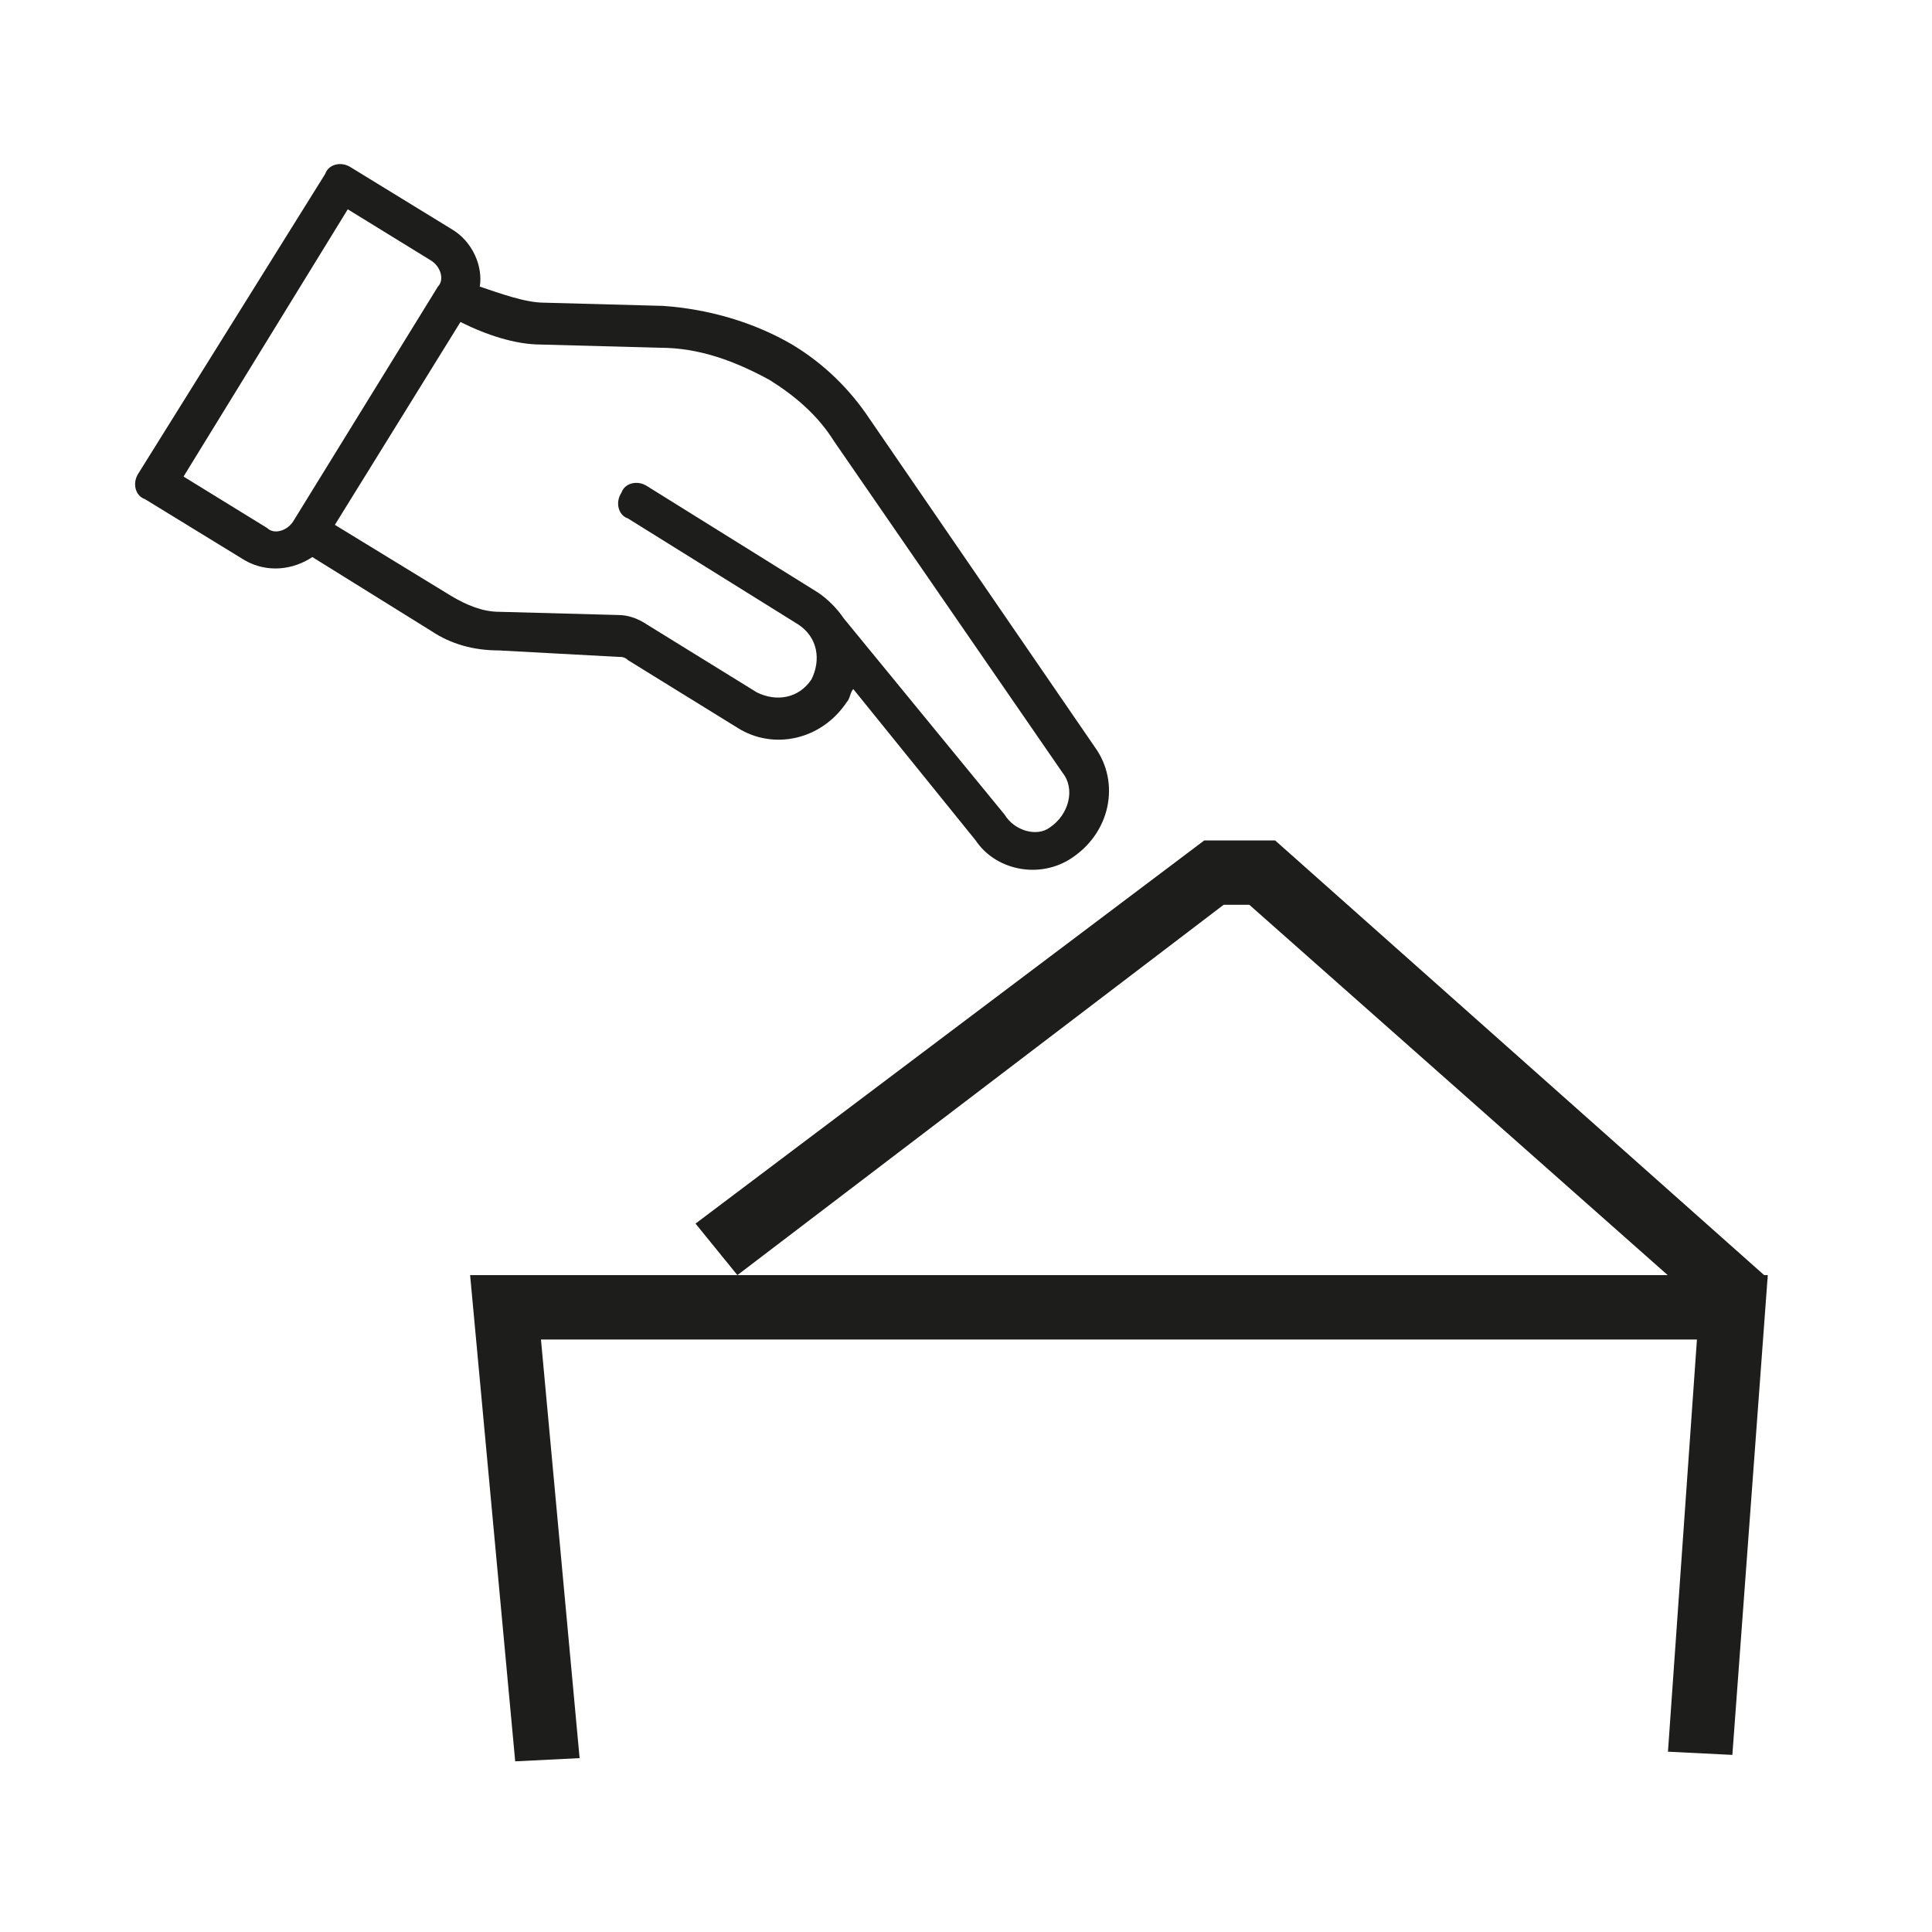
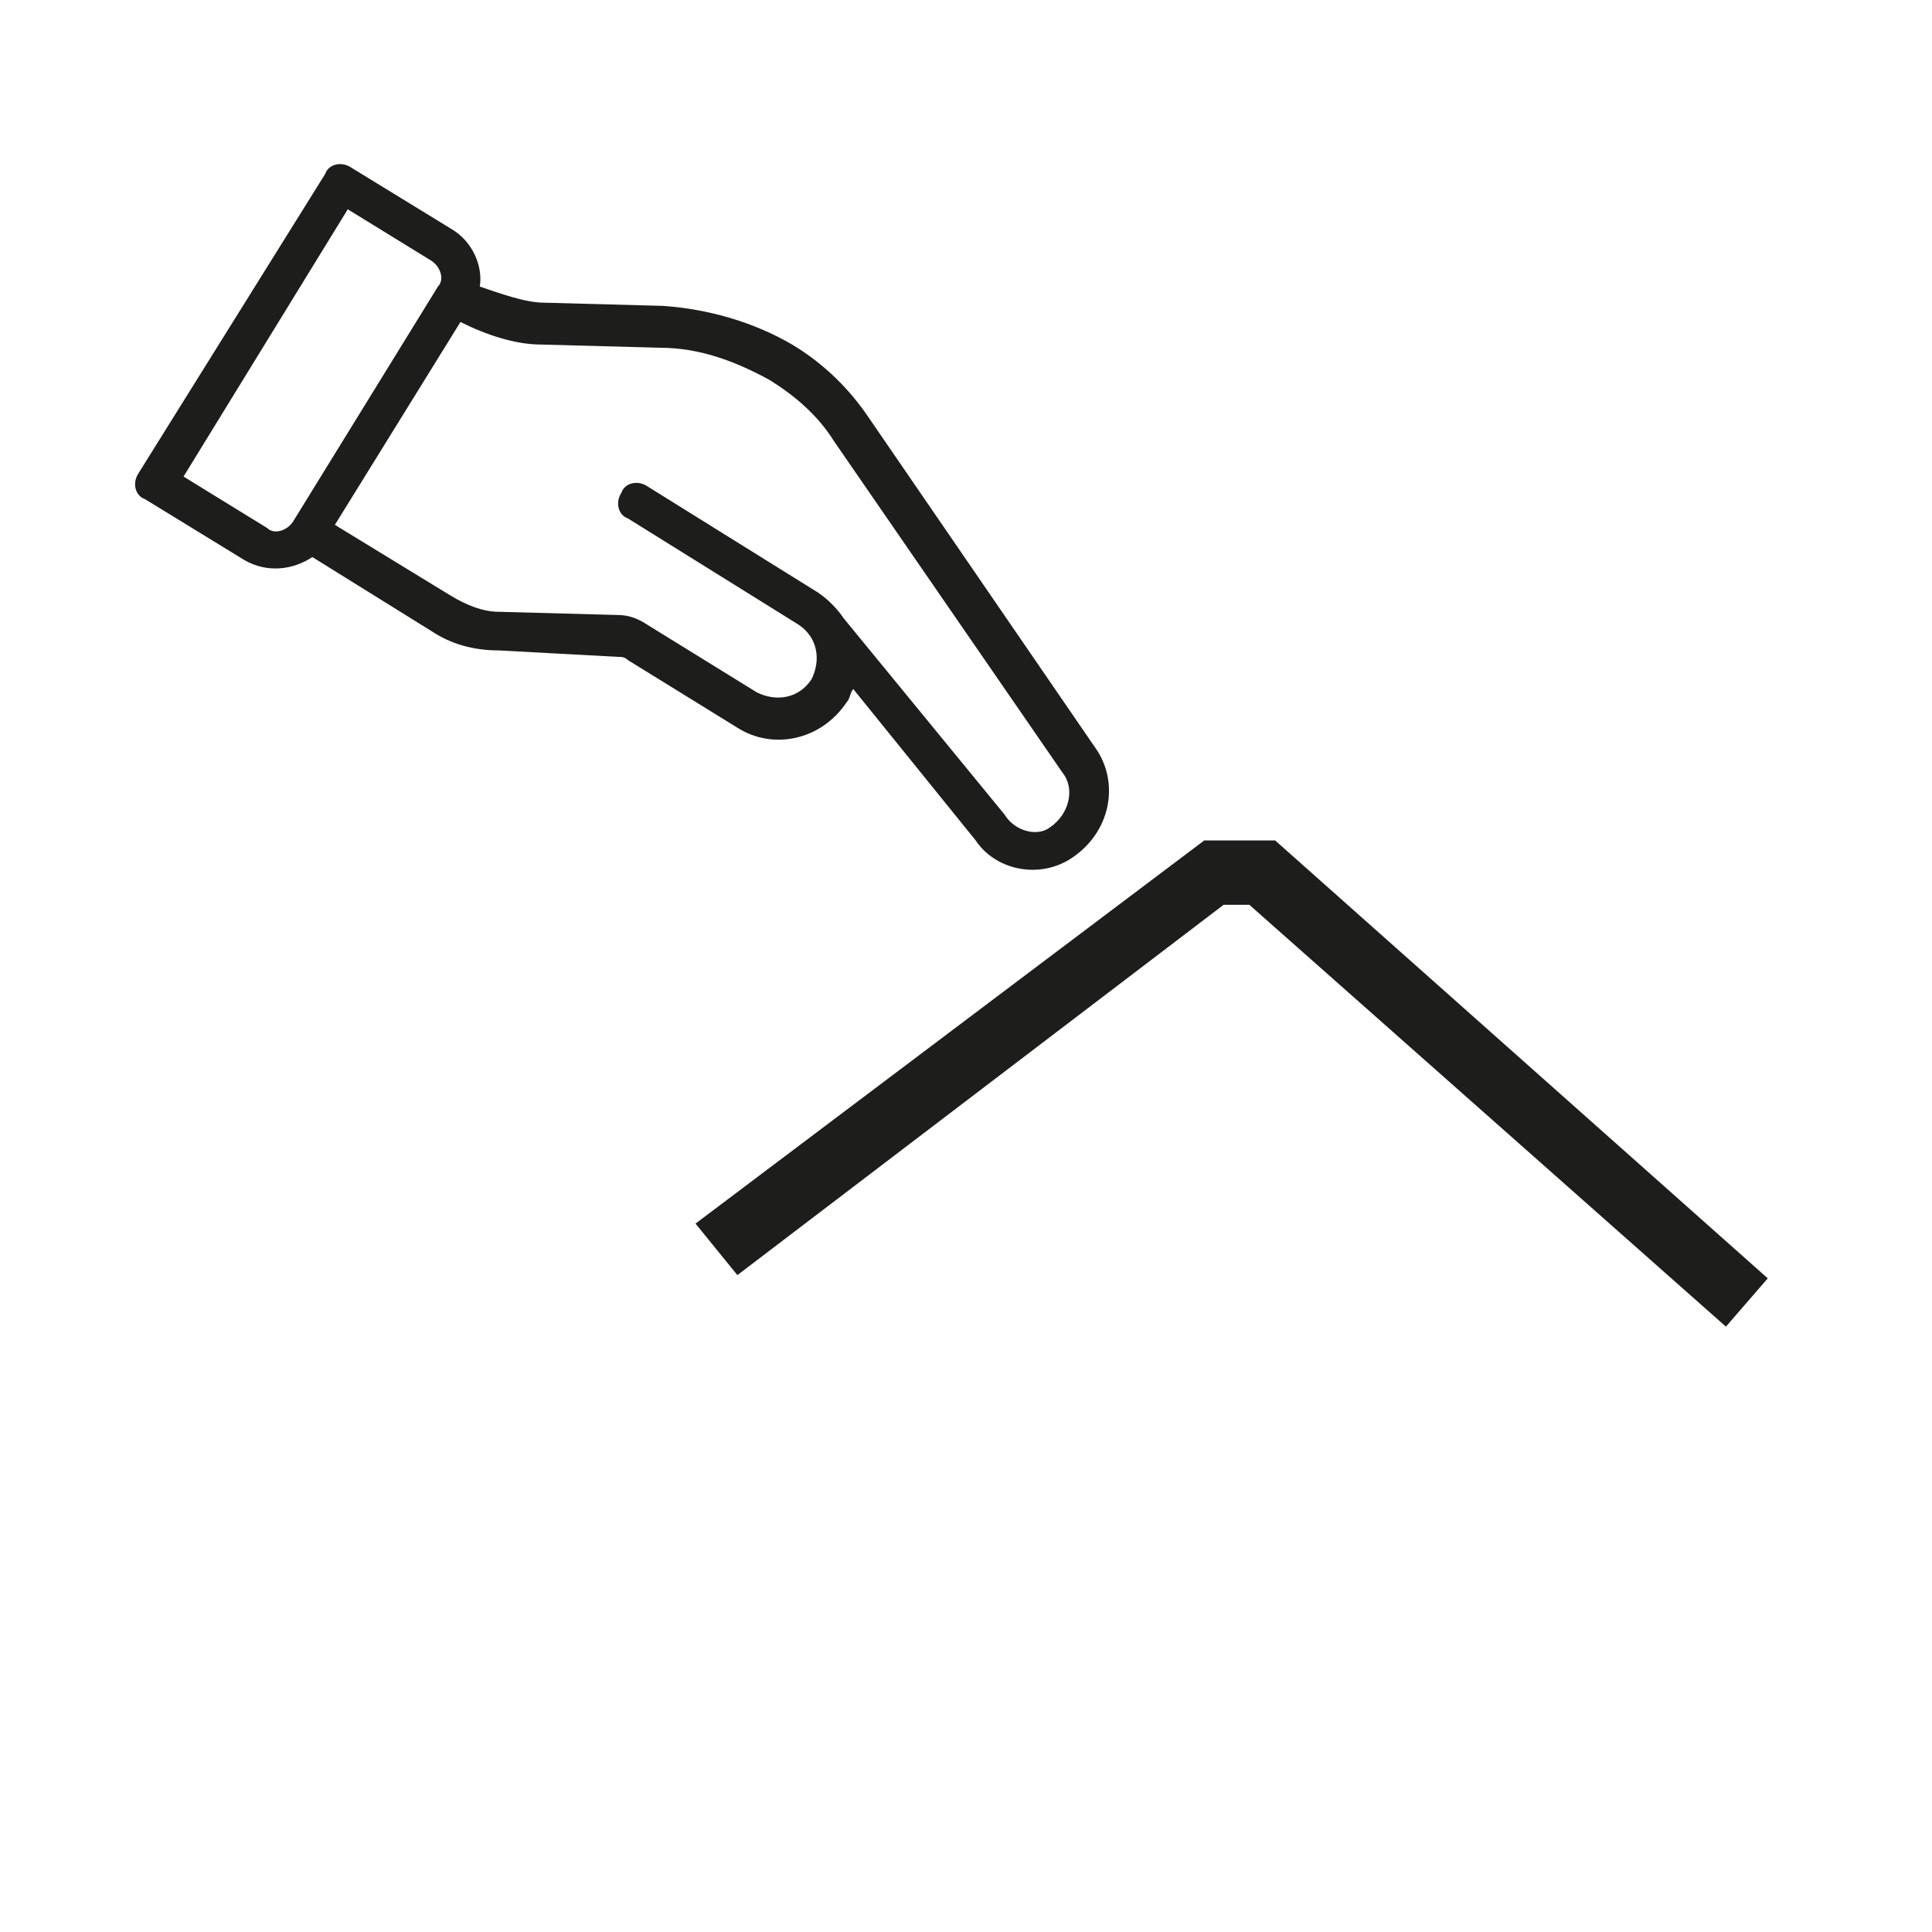
<svg xmlns="http://www.w3.org/2000/svg" version="1.1" x="0px" y="0px" viewBox="0 0 60 60" style="enable-background:new 0 0 60 60;" xml:space="preserve">
  <style type="text/css">
	.st0{fill:#FF9060;}
	.st1{fill:#1D1D1B;}
	.st2{fill:none;stroke:#FFFFFF;stroke-miterlimit:10;}
	.st3{fill:#006F9F;}
	.st4{clip-path:url(#Ellipse_148_00000012438229127829798830000003369087394476757903_);fill:#006F9F;}
	.st5{clip-path:url(#Ellipse_148_00000012438229127829798830000003369087394476757903_);}
	.st6{clip-path:url(#Ellipse_102_00000073719727310422729550000014531871175016848815_);}
	.st7{clip-path:url(#Ellipse_104_00000032644470906585191250000005063617993178464918_);fill:#006F9F;}
	.st8{clip-path:url(#Ellipse_103_00000009563041475560153420000014763732205970331318_);}
	.st9{clip-path:url(#Ellipse_94_00000013888798095853944860000003255475016200357814_);}
	.st10{clip-path:url(#Ellipse_94_00000013888798095853944860000003255475016200357814_);fill:#006F9F;}
	.st11{clip-path:url(#Ellipse_94_00000057113734749051145740000001288376117843983506_);}
	.st12{clip-path:url(#Ellipse_94_00000165207577366279124350000015893824587099048869_);}
	.st13{clip-path:url(#Ellipse_94_00000165207577366279124350000015893824587099048869_);fill:#006F9F;}
	.st14{clip-path:url(#Ellipse_94_00000022524587242307128520000012081786068281725882_);fill:#006F9F;}
	.st15{clip-path:url(#Ellipse_94_00000076589439782006207230000005685690002162388902_);}
	.st16{clip-path:url(#Ellipse_94_00000000939444322877565230000018347484871151372472_);}
	.st17{clip-path:url(#Ellipse_94_00000183246070702730259400000014987699550291838087_);fill:#006F9F;}
	.st18{clip-path:url(#Ellipse_94_00000183246070702730259400000014987699550291838087_);}
	.st19{clip-path:url(#Ellipse_94_00000148628399693092557250000013488543180371747244_);}
	.st20{clip-path:url(#Ellipse_94_00000137843344984154881960000000951303937011531947_);}
</style>
  <g id="Warstwa_1">
    <path class="st1" d="M33.2,26.7c1.3-0.8,1.6-2.4,0.8-3.5l-7-10.2c-0.6-0.9-1.4-1.7-2.4-2.3c-1.2-0.7-2.6-1.1-4-1.2l-3.7-0.1   c-0.6,0-1.4-0.3-2-0.5C15,8.3,14.7,7.5,14,7.1l-3.1-1.9c-0.3-0.2-0.7-0.1-0.8,0.2l-5.8,9.3c-0.2,0.3-0.1,0.7,0.2,0.8l3.1,1.9   c0.7,0.4,1.5,0.3,2.1-0.1l3.7,2.3c0.6,0.4,1.3,0.6,2.1,0.6l3.7,0.2c0.1,0,0.2,0,0.3,0.1l3.4,2.1c1.1,0.7,2.6,0.4,3.4-0.8   c0.1-0.1,0.1-0.3,0.2-0.4l3.8,4.7C30.9,27,32.2,27.3,33.2,26.7z M9.1,16.2c-0.2,0.3-0.6,0.4-0.8,0.2l-2.6-1.6l5.1-8.3l2.6,1.6   c0.3,0.2,0.4,0.6,0.2,0.8L9.1,16.2z M32.6,25.7c-0.4,0.3-1.1,0.1-1.4-0.4c0,0-5-6.1-5-6.1c-0.2-0.3-0.5-0.6-0.8-0.8l-5.3-3.3   c-0.3-0.2-0.7-0.1-0.8,0.2c-0.2,0.3-0.1,0.7,0.2,0.8l5.3,3.3c0.6,0.4,0.7,1.1,0.4,1.7c-0.4,0.6-1.1,0.7-1.7,0.4l-3.4-2.1   c-0.3-0.2-0.6-0.3-0.9-0.3L15.5,19c-0.5,0-1-0.2-1.5-0.5l-3.6-2.2l3.9-6.3c0.8,0.4,1.7,0.7,2.5,0.7l3.7,0.1c1.2,0,2.3,0.4,3.4,1   c0.8,0.5,1.5,1.1,2,1.9c0,0,7.1,10.3,7.1,10.3c0,0,0,0,0,0C33.4,24.5,33.2,25.3,32.6,25.7z" />
    <g>
-       <polygon class="st1" points="16,54.7 14.6,39.6 54.9,39.6 53.8,54.5 51.8,54.4 52.7,41.6 16.8,41.6 18,54.6   " />
      <polygon class="st1" points="53.6,41.2 38.8,28.1 38,28.1 22.9,39.6 21.6,38 37.4,26.1 39.6,26.1 54.9,39.7   " />
    </g>
  </g>
  <g id="Warstwa_2">
</g>
</svg>